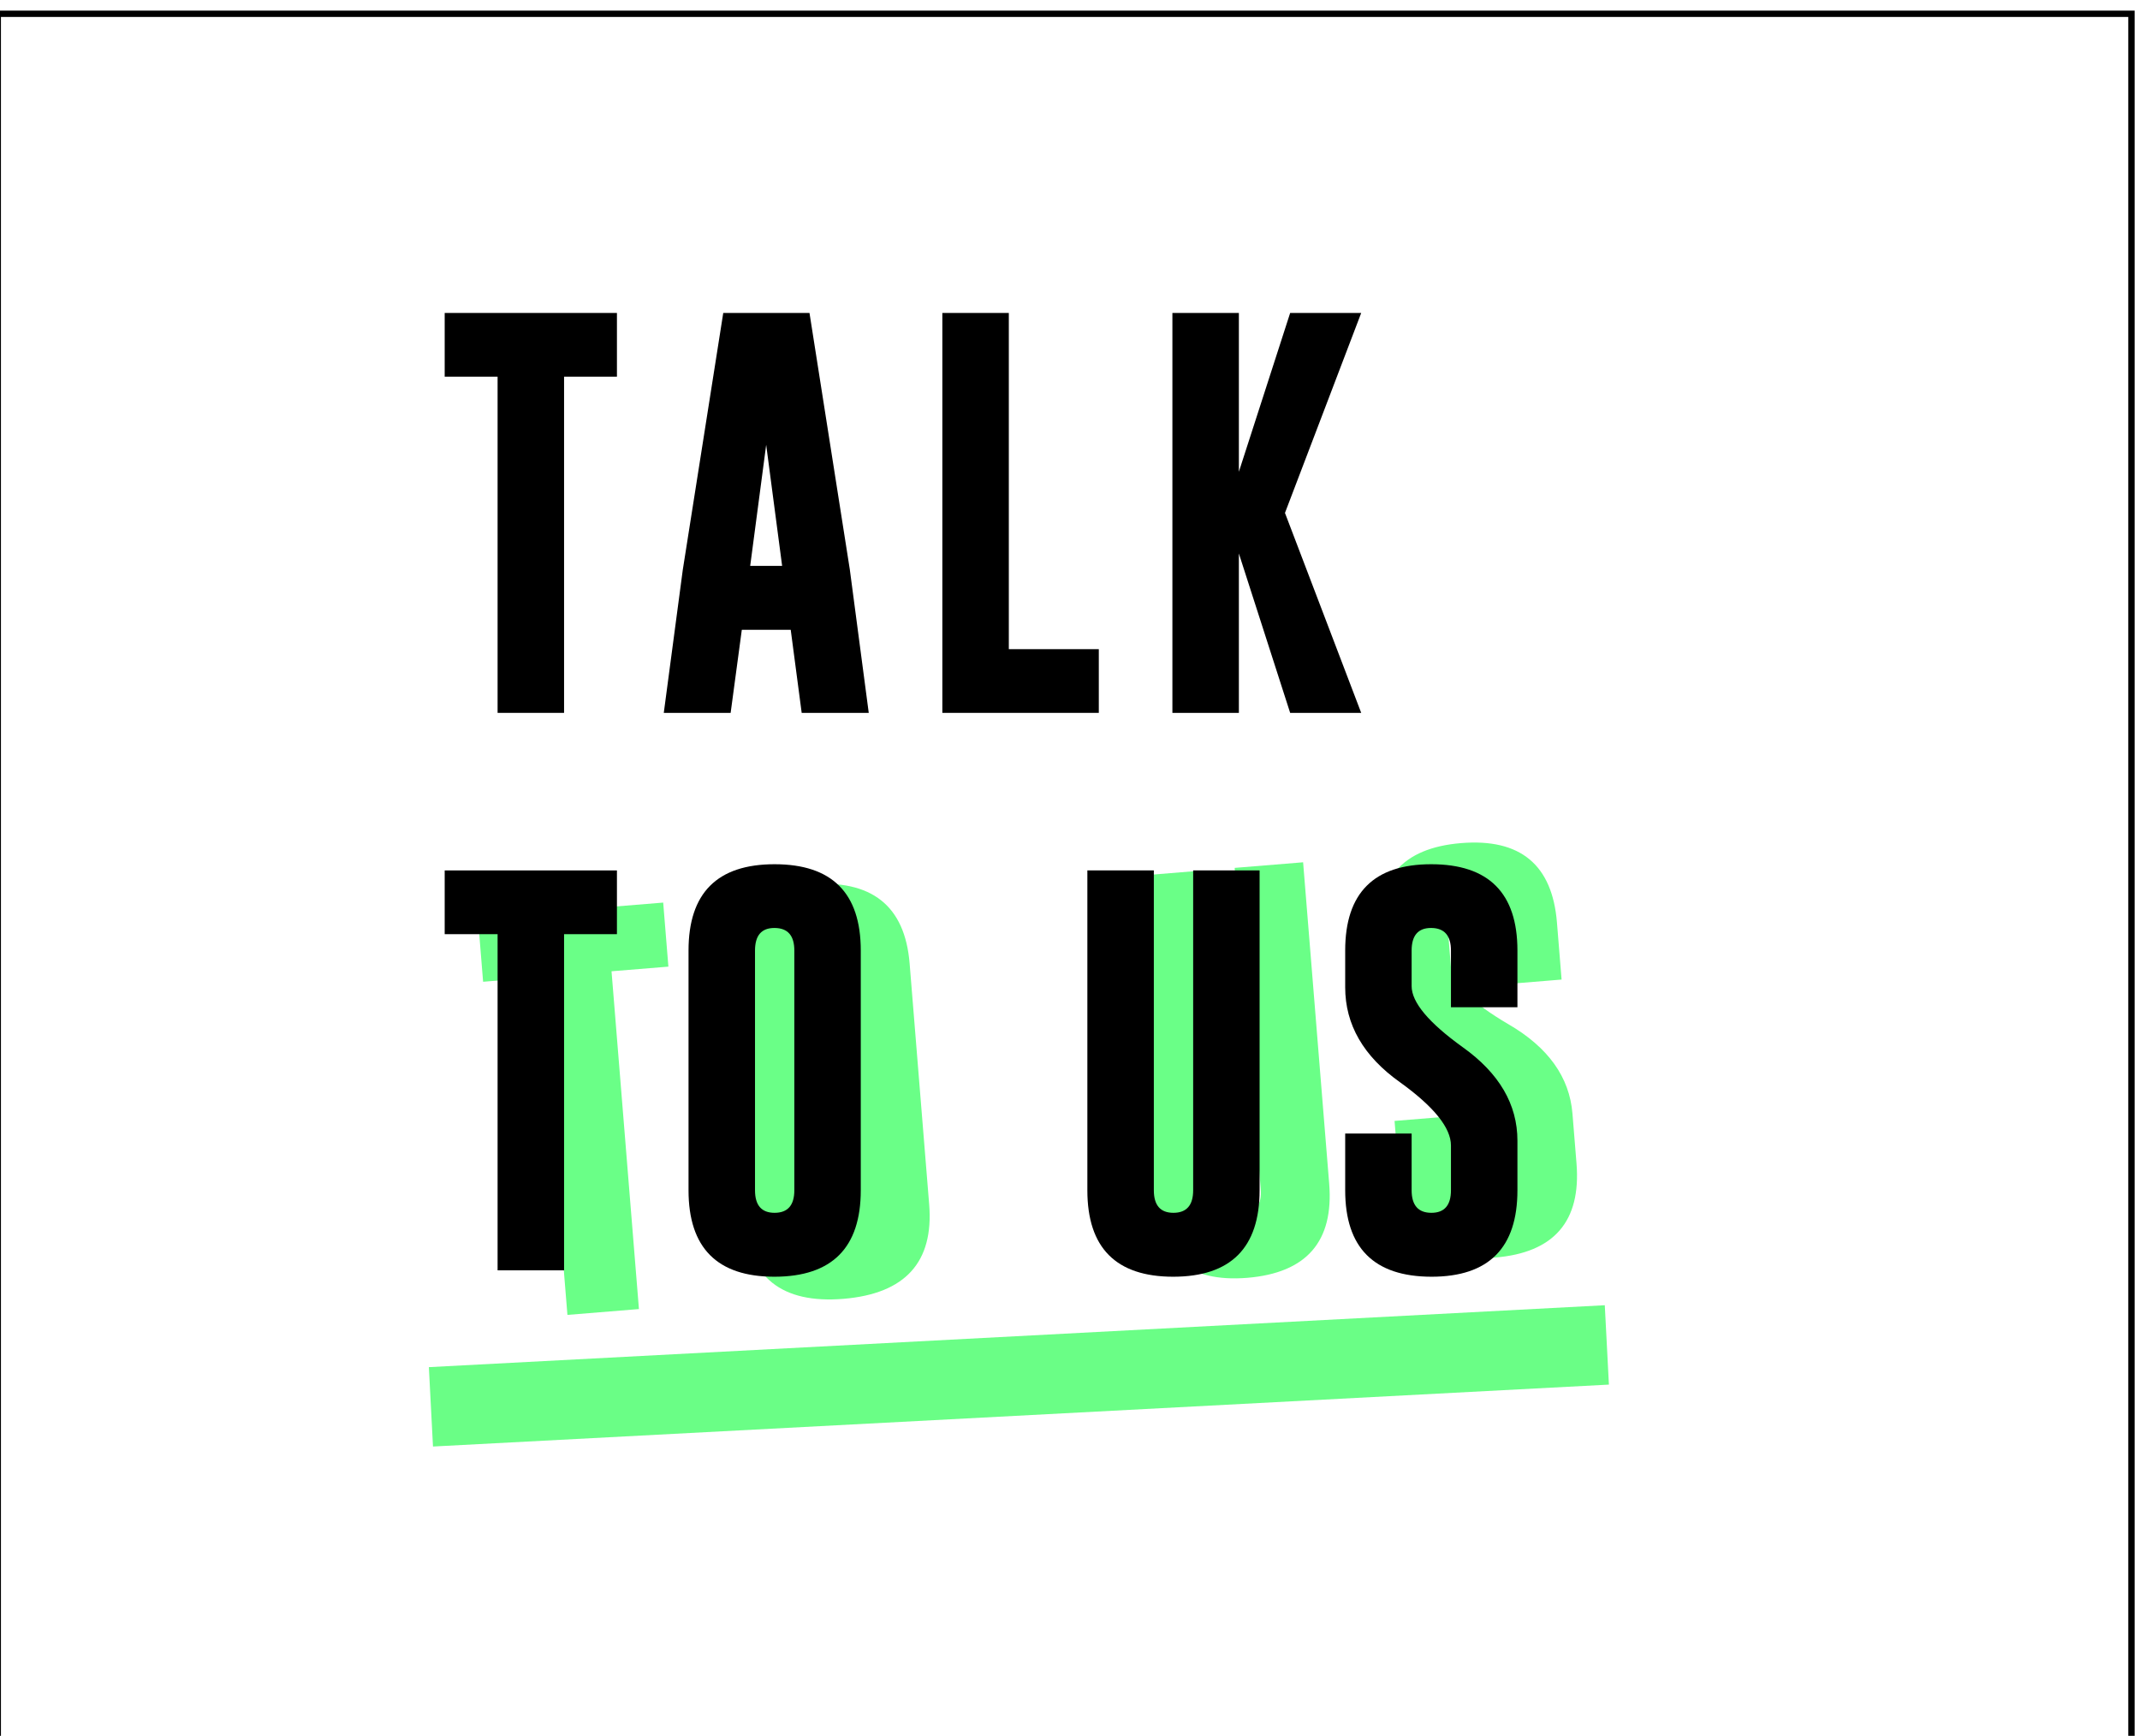
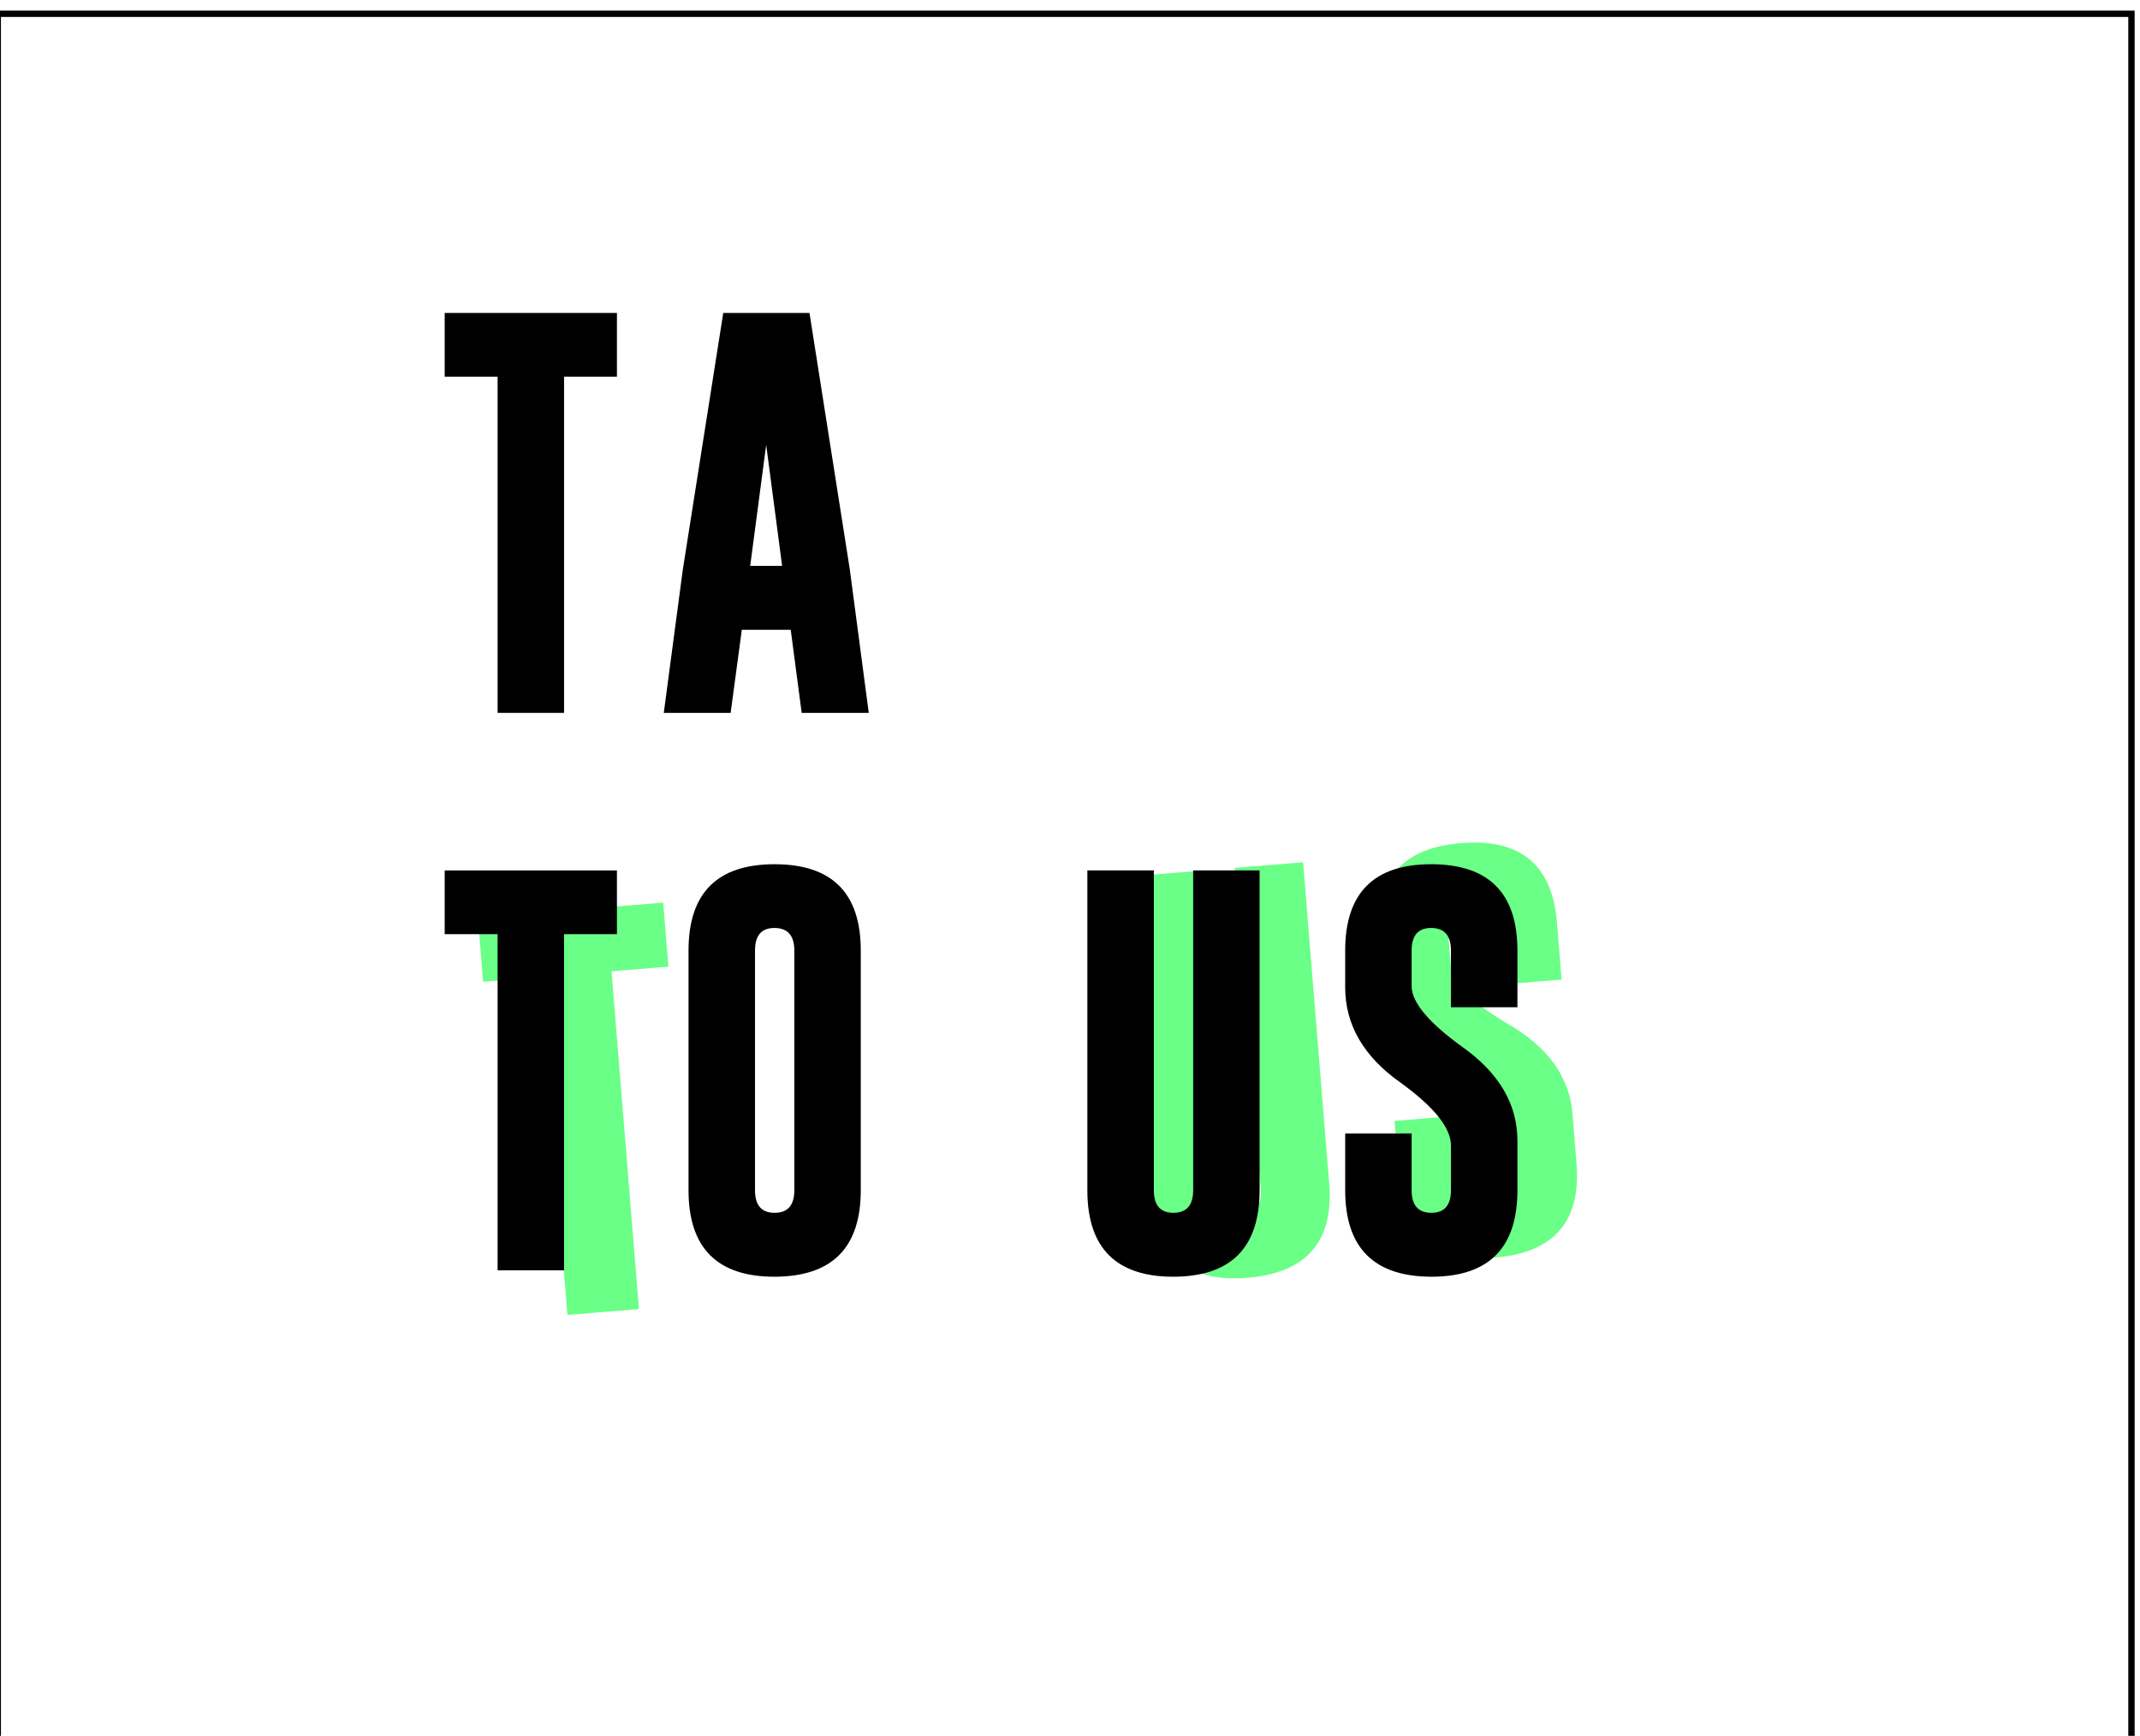
<svg xmlns="http://www.w3.org/2000/svg" width="100%" height="100%" viewBox="0 0 450 365" version="1.1" xml:space="preserve" style="fill-rule:evenodd;clip-rule:evenodd;stroke-linejoin:round;stroke-miterlimit:2;">
  <g transform="matrix(1,0,0,1,-2240.35,-1967.82)">
    <g transform="matrix(0.723,0,0,0.932,-2494.45,-3689.42)">
      <g transform="matrix(1,0,0,1,30.9,-824.908)">
        <g transform="matrix(1,0,0,0.949,-2062.17,170.049)">
          <g transform="matrix(1.094,-0.073,0.083,0.836,7146.85,5117.22)">
            <g transform="matrix(0.983,1.38778e-17,-1.38778e-17,0.983,19.547,43.185)">
              <path d="M1282.01,2726.91L1282.01,2745.44L1266.63,2745.44L1266.63,2843.16L1247.29,2843.16L1247.29,2745.44L1231.9,2745.44L1231.9,2726.91L1282.01,2726.91Z" style="fill:rgb(106,255,135);fill-rule:nonzero;" />
            </g>
            <g transform="matrix(0.983,1.38778e-17,-1.38778e-17,0.983,19.547,43.185)">
-               <path d="M1346.89,2819.88C1346.89,2836.6 1338.52,2844.98 1321.8,2845.02C1305.12,2845.02 1296.78,2836.64 1296.78,2819.88L1296.78,2750.2C1296.78,2733.47 1305.12,2725.11 1321.8,2725.11C1338.52,2725.11 1346.89,2733.47 1346.89,2750.2L1346.89,2819.88ZM1327.55,2750.2C1327.55,2745.86 1325.65,2743.68 1321.86,2743.64L1321.74,2743.64C1317.99,2743.64 1316.11,2745.82 1316.11,2750.2L1316.11,2819.88C1316.11,2824.25 1318.01,2826.44 1321.8,2826.44C1325.63,2826.44 1327.55,2824.25 1327.55,2819.88L1327.55,2750.2Z" style="fill:rgb(106,255,135);fill-rule:nonzero;" />
-             </g>
+               </g>
          </g>
          <g transform="matrix(1.047,-0.07,0.083,0.836,7392.28,5103.91)">
            <g transform="matrix(0.983,1.38778e-17,0,0.983,16.347,43.121)">
              <path d="M1286.08,2819.88C1286.08,2836.6 1277.72,2844.98 1260.99,2845.02C1244.31,2845.02 1235.97,2836.64 1235.97,2819.88L1235.97,2726.91L1255.3,2726.91L1255.3,2819.88C1255.3,2824.25 1257.2,2826.44 1260.99,2826.44C1264.83,2826.44 1266.74,2824.25 1266.74,2819.88L1266.74,2726.91L1286.08,2726.91L1286.08,2819.88Z" style="fill:rgb(106,255,135);fill-rule:nonzero;" />
            </g>
            <g transform="matrix(0.983,1.38778e-17,0,0.983,16.347,43.121)">
              <path d="M1305.86,2750.2C1305.86,2733.47 1314.2,2725.11 1330.88,2725.11C1347.61,2725.11 1355.97,2733.47 1355.97,2750.2L1355.97,2766.69L1336.63,2766.69L1336.63,2750.2C1336.63,2745.86 1334.73,2743.68 1330.94,2743.64L1330.82,2743.64C1327.07,2743.64 1325.19,2745.82 1325.19,2750.2L1325.19,2760.53C1325.19,2765.26 1330.15,2771.18 1340.06,2778.3C1350.66,2785.85 1355.97,2794.91 1355.97,2805.48L1355.97,2819.88C1355.97,2836.64 1347.62,2845.02 1330.94,2845.02C1314.22,2844.98 1305.86,2836.6 1305.86,2819.88L1305.86,2803.39L1325.19,2803.39L1325.19,2819.88C1325.19,2824.25 1327.11,2826.44 1330.94,2826.44C1334.73,2826.44 1336.63,2824.25 1336.63,2819.88L1336.63,2806.87C1336.63,2801.72 1331.67,2795.59 1321.77,2788.46C1311.16,2780.91 1305.86,2771.72 1305.86,2760.88L1305.86,2750.2Z" style="fill:rgb(106,255,135);fill-rule:nonzero;" />
            </g>
          </g>
          <g transform="matrix(1.017,0,0,0.832,7458.34,4891.85)">
            <g transform="matrix(0.983,0,0,0.983,19.22,46.385)">
              <path d="M1282.01,2726.91L1282.01,2745.44L1266.63,2745.44L1266.63,2843.16L1247.29,2843.16L1247.29,2745.44L1231.9,2745.44L1231.9,2726.91L1282.01,2726.91Z" style="fill-rule:nonzero;" />
            </g>
            <g transform="matrix(0.983,0,0,0.983,19.22,46.385)">
              <path d="M1349.76,2801.47L1355.27,2843.16L1335.76,2843.16L1332.57,2819.01L1318.34,2819.01L1315.09,2843.16L1295.64,2843.16L1301.16,2801.64L1312.94,2726.91L1338.03,2726.91L1349.76,2801.47ZM1330.07,2800.43L1325.43,2765.24L1320.78,2800.43L1330.07,2800.43Z" style="fill-rule:nonzero;" />
            </g>
            <g transform="matrix(0.983,0,0,0.983,19.22,46.385)">
-               <path d="M1376.68,2843.16L1376.68,2726.91L1396.02,2726.91L1396.02,2824.64L1422.2,2824.64L1422.2,2843.16L1376.68,2843.16Z" style="fill-rule:nonzero;" />
-             </g>
+               </g>
            <g transform="matrix(0.983,0,0,0.983,19.22,46.385)">
-               <path d="M1476.36,2785.04L1498.54,2843.16L1477.87,2843.16L1462.95,2796.83L1462.95,2843.16L1443.61,2843.16L1443.61,2726.91L1462.95,2726.91L1462.95,2773.08L1477.87,2726.91L1498.54,2726.91L1476.36,2785.04Z" style="fill-rule:nonzero;" />
-             </g>
+               </g>
            <g transform="matrix(0.983,0,0,0.983,19.22,46.385)">
              <path d="M1282.01,2888.96L1282.01,2907.49L1266.63,2907.49L1266.63,3005.21L1247.29,3005.21L1247.29,2907.49L1231.9,2907.49L1231.9,2888.96L1282.01,2888.96Z" style="fill-rule:nonzero;" />
            </g>
            <g transform="matrix(0.983,0,0,0.983,19.22,46.385)">
              <path d="M1352.95,2981.93C1352.95,2998.65 1344.59,3007.03 1327.87,3007.07C1311.18,3007.07 1302.84,2998.69 1302.84,2981.93L1302.84,2912.25C1302.84,2895.53 1311.18,2887.16 1327.87,2887.16C1344.59,2887.16 1352.95,2895.53 1352.95,2912.25L1352.95,2981.93ZM1333.62,2912.25C1333.62,2907.91 1331.72,2905.73 1327.92,2905.69L1327.81,2905.69C1324.05,2905.69 1322.18,2907.88 1322.18,2912.25L1322.18,2981.93C1322.18,2986.3 1324.07,2988.49 1327.87,2988.49C1331.7,2988.49 1333.62,2986.3 1333.62,2981.93L1333.62,2912.25Z" style="fill-rule:nonzero;" />
            </g>
            <g transform="matrix(0.983,0,0,0.983,19.22,46.385)">
              <path d="M1468.98,2981.93C1468.98,2998.65 1460.62,3007.03 1443.9,3007.07C1427.22,3007.07 1418.87,2998.69 1418.87,2981.93L1418.87,2888.96L1438.21,2888.96L1438.21,2981.93C1438.21,2986.3 1440.11,2988.49 1443.9,2988.49C1447.73,2988.49 1449.65,2986.3 1449.65,2981.93L1449.65,2888.96L1468.98,2888.96L1468.98,2981.93Z" style="fill-rule:nonzero;" />
            </g>
            <g transform="matrix(0.983,0,0,0.983,19.22,46.385)">
              <path d="M1493.88,2912.25C1493.88,2895.53 1502.22,2887.16 1518.9,2887.16C1535.62,2887.16 1543.99,2895.53 1543.99,2912.25L1543.99,2928.74L1524.65,2928.74L1524.65,2912.25C1524.65,2907.91 1522.75,2905.73 1518.96,2905.69L1518.84,2905.69C1515.09,2905.69 1513.21,2907.88 1513.21,2912.25L1513.21,2922.59C1513.21,2927.31 1518.17,2933.23 1528.08,2940.35C1538.68,2947.9 1543.99,2956.96 1543.99,2967.53L1543.99,2981.93C1543.99,2998.69 1535.64,3007.07 1518.96,3007.07C1502.24,3007.03 1493.88,2998.65 1493.88,2981.93L1493.88,2965.44L1513.21,2965.44L1513.21,2981.93C1513.21,2986.3 1515.13,2988.49 1518.96,2988.49C1522.75,2988.49 1524.65,2986.3 1524.65,2981.93L1524.65,2968.92C1524.65,2963.77 1519.69,2957.64 1509.79,2950.51C1499.18,2942.97 1493.88,2933.77 1493.88,2922.93L1493.88,2912.25Z" style="fill-rule:nonzero;" />
            </g>
          </g>
          <g transform="matrix(1.487,-0.064,0.08,1.258,6030.43,3668.9)">
-             <rect x="1634" y="3058" width="230" height="15" style="fill:rgb(106,254,134);" />
-           </g>
+             </g>
        </g>
        <g transform="matrix(1.359,0,0,1.126,4855.65,3803.05)">
          <path d="M1680,2748L1222,2748L1222,3096L1680,3096L1680,2748ZM1678.64,2749.27L1678.64,3094.73C1678.64,3094.73 1223.36,3094.73 1223.36,3094.73C1223.36,3094.73 1223.36,2772.1 1223.36,2749.27L1678.64,2749.27Z" />
        </g>
      </g>
    </g>
  </g>
</svg>